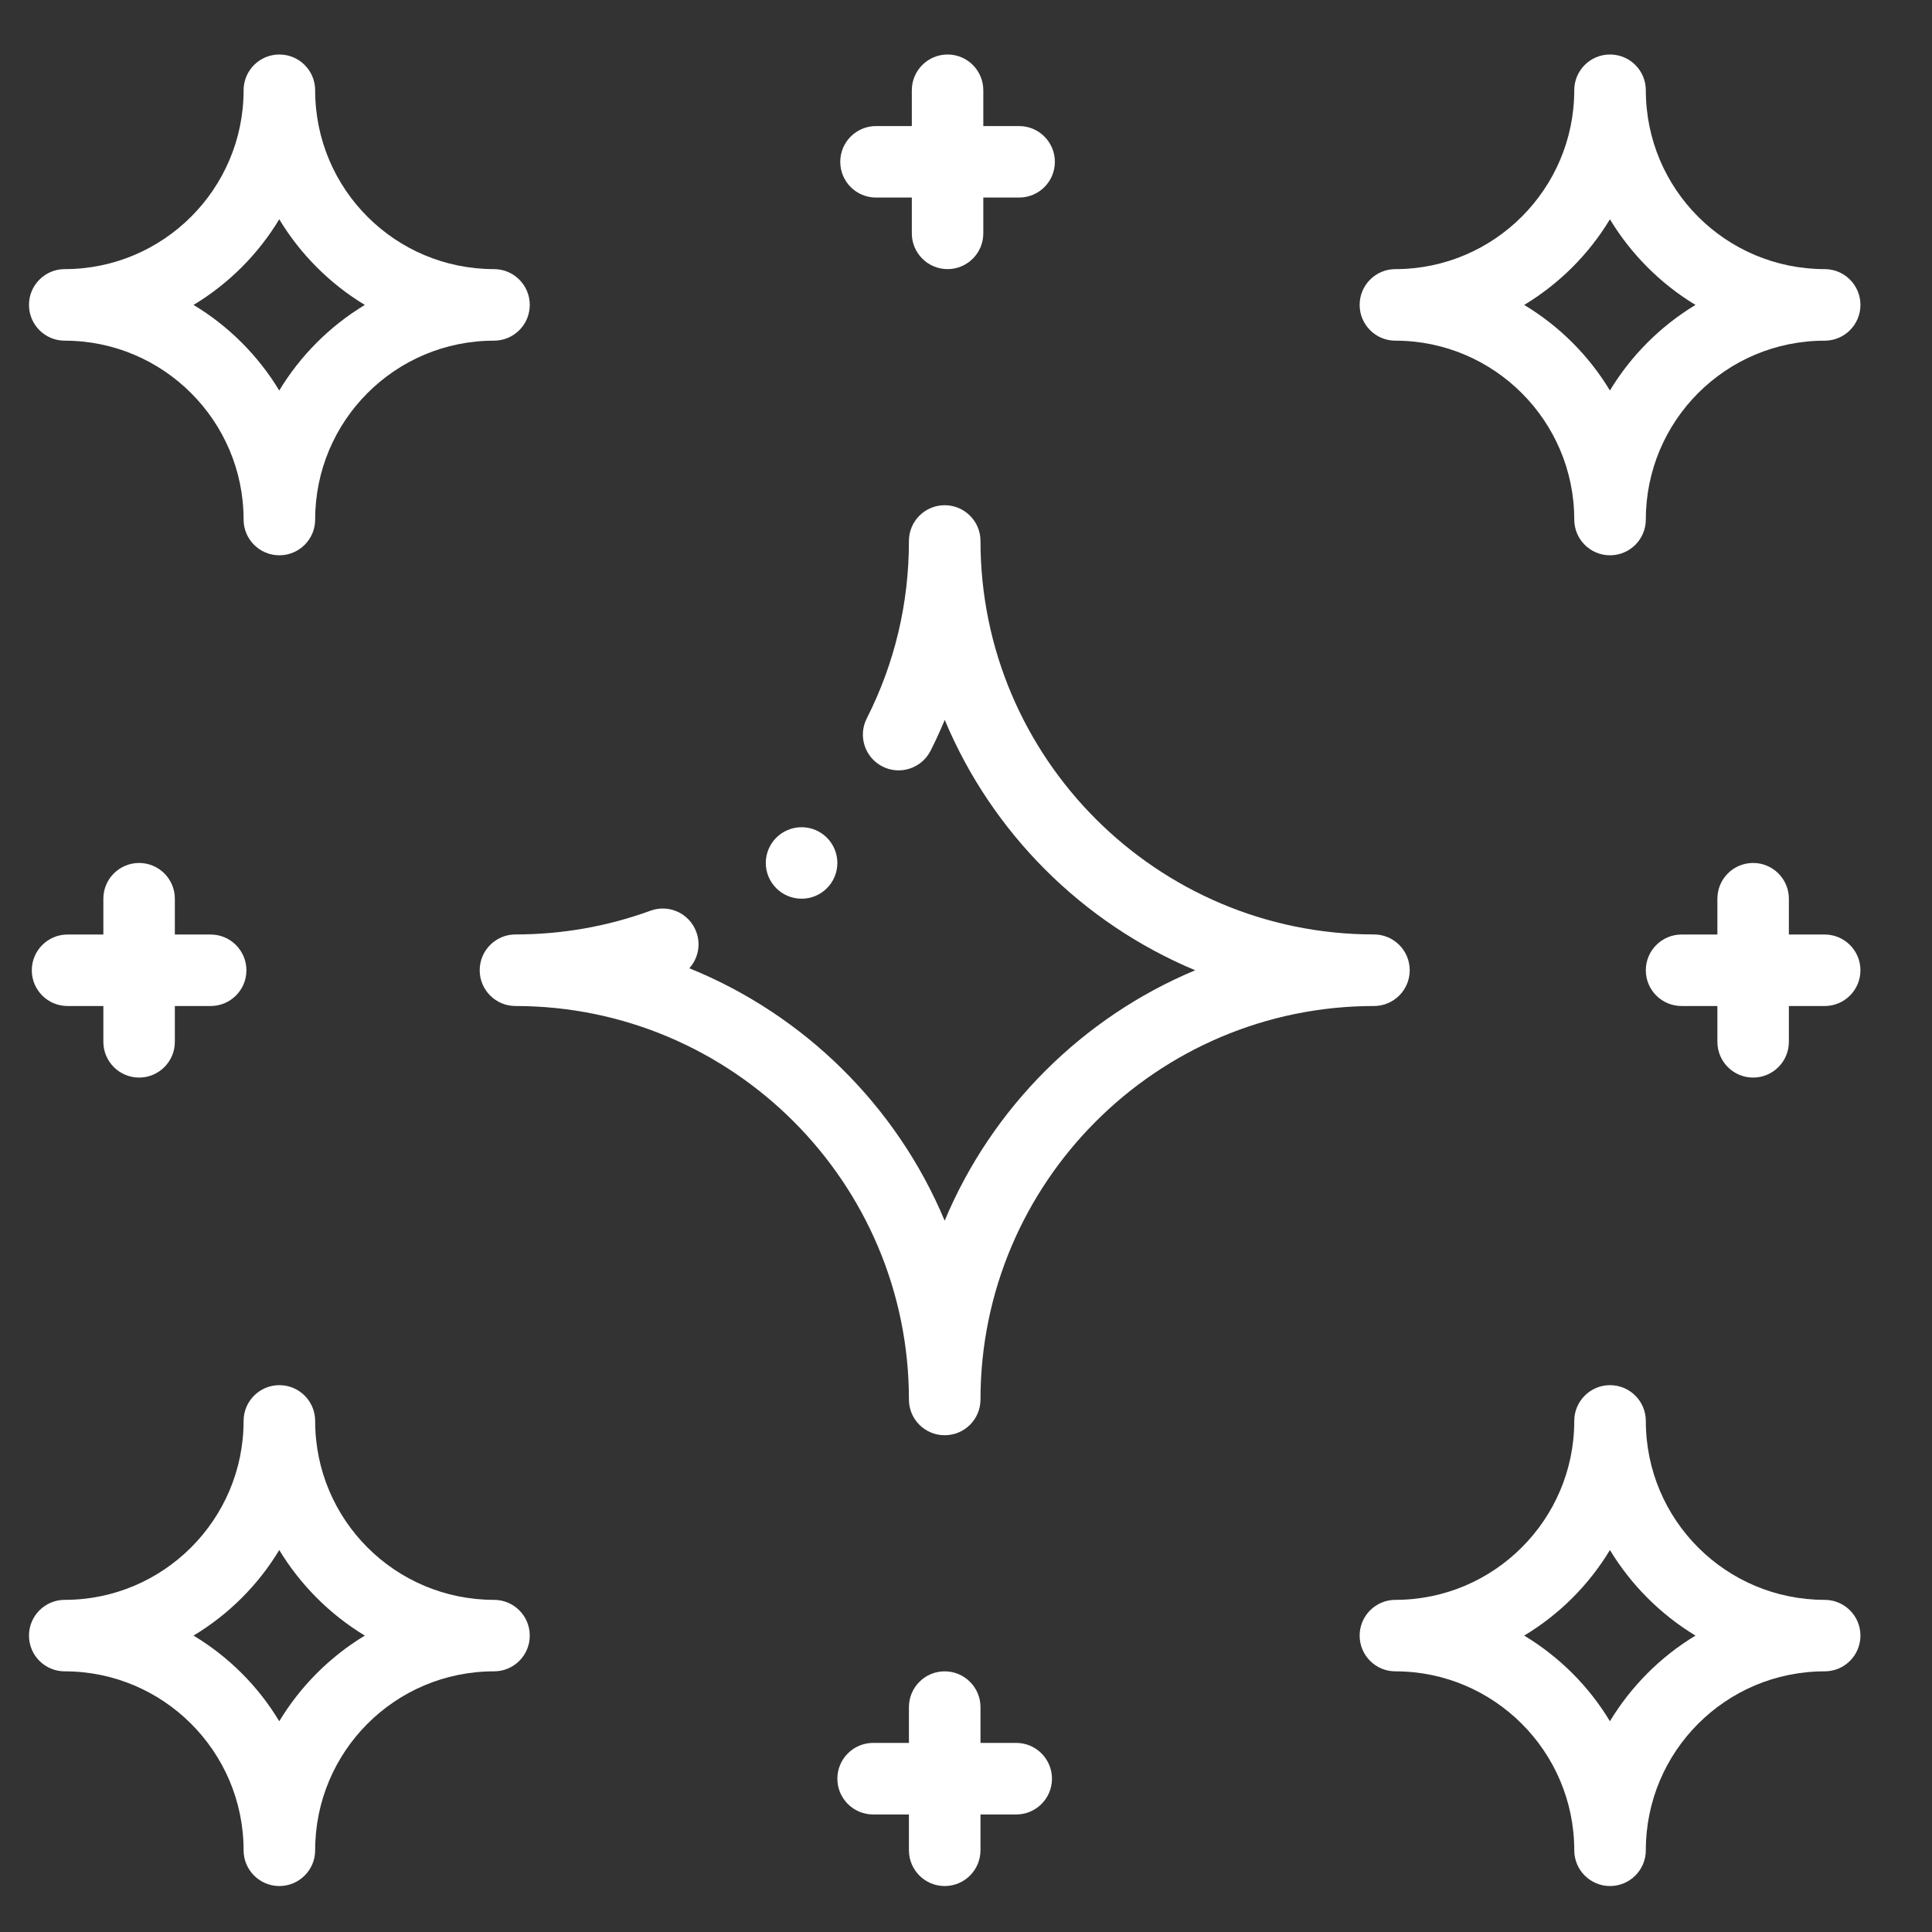
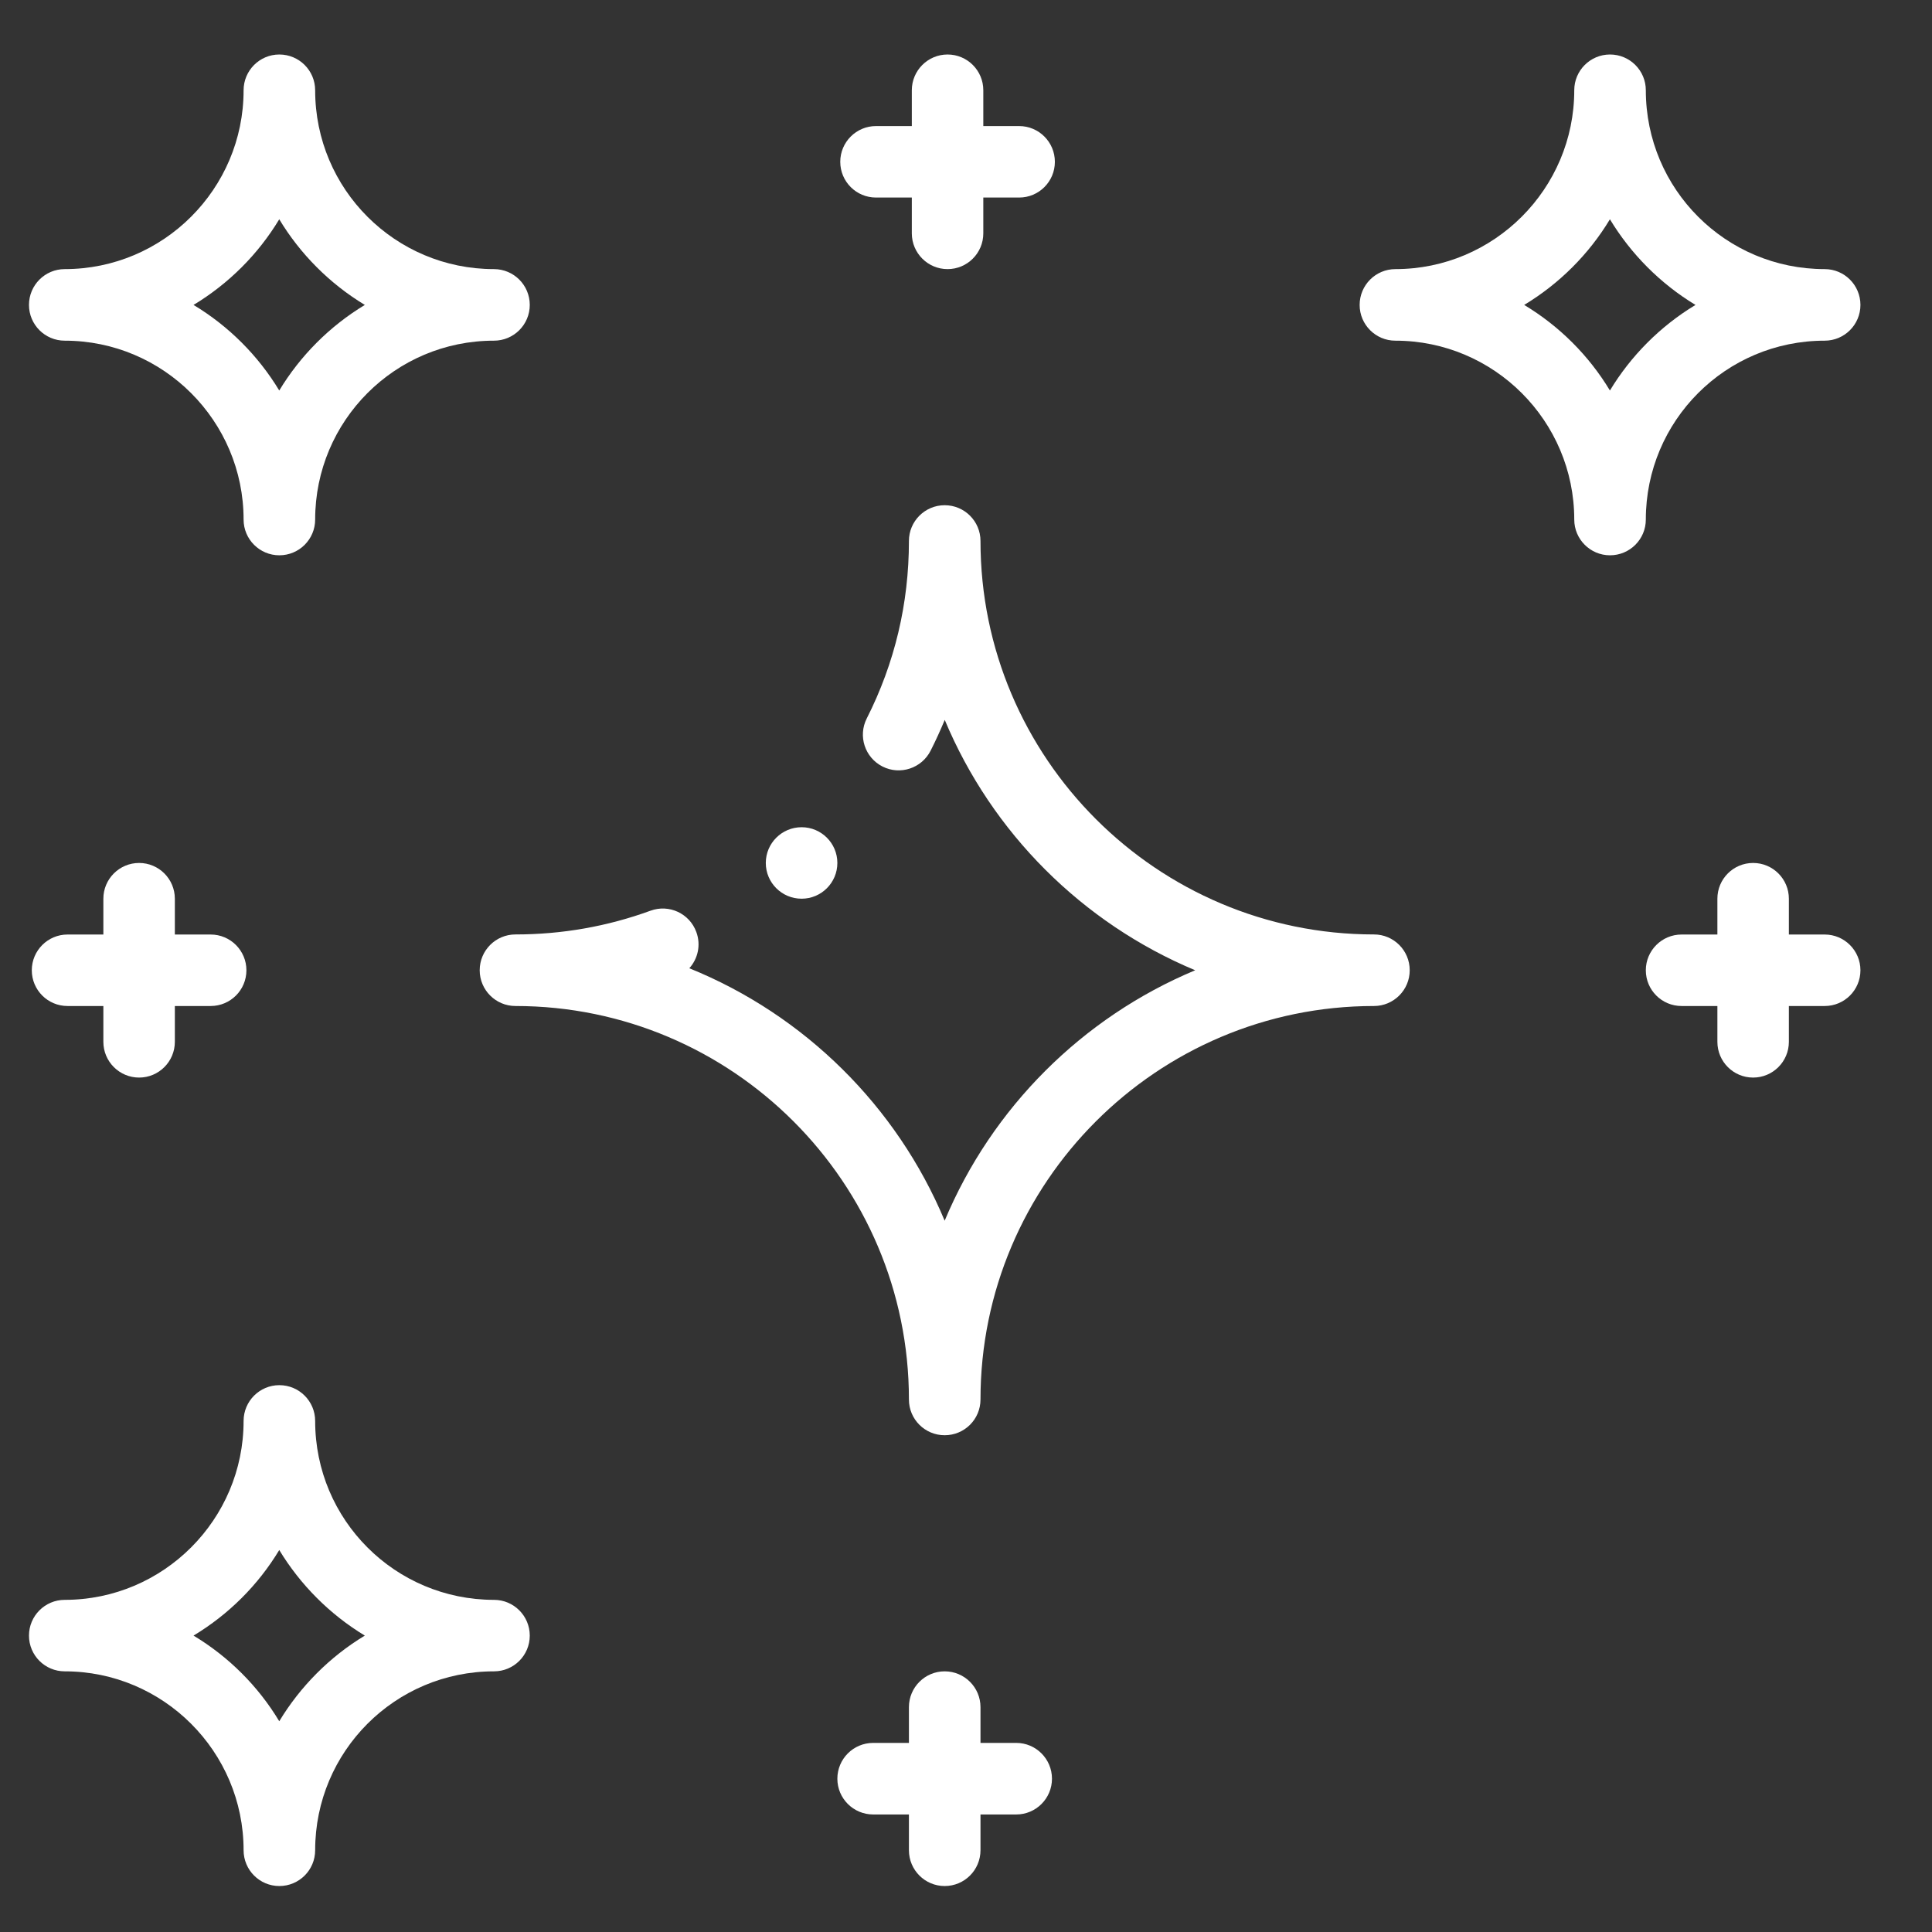
<svg xmlns="http://www.w3.org/2000/svg" width="24" height="24" viewBox="0 0 24 24" fill="none">
  <rect x="0" y="0" width="24" height="24" fill="#333333" stroke="none" />
  <g clip-path="url(#clip0_383_329)">
    <path d="M6.136 3.343C4.91 3.343 3.915 2.351 3.915 1.122C3.915 0.876 3.716 0.677 3.47 0.677C3.225 0.677 3.026 0.876 3.026 1.122C3.026 2.347 2.029 3.343 0.804 3.343C0.559 3.343 0.36 3.542 0.36 3.788C0.36 4.033 0.559 4.232 0.804 4.232C2.029 4.232 3.026 5.229 3.026 6.454C3.026 6.699 3.225 6.898 3.47 6.898C3.716 6.898 3.915 6.699 3.915 6.454C3.915 5.228 4.907 4.232 6.136 4.232C6.382 4.232 6.581 4.033 6.581 3.788C6.581 3.542 6.382 3.343 6.136 3.343ZM3.469 4.851C3.206 4.416 2.84 4.05 2.404 3.788C2.84 3.525 3.206 3.16 3.469 2.724C3.728 3.154 4.094 3.523 4.532 3.788C4.093 4.053 3.728 4.422 3.469 4.851Z" fill="white" />
    <path d="M22.667 3.343C21.44 3.343 20.445 2.351 20.445 1.121C20.445 0.876 20.246 0.677 20 0.677C19.755 0.677 19.556 0.876 19.556 1.121C19.556 2.346 18.559 3.343 17.334 3.343C17.089 3.343 16.89 3.542 16.89 3.788C16.89 4.033 17.089 4.232 17.334 4.232C18.559 4.232 19.556 5.229 19.556 6.454C19.556 6.699 19.755 6.898 20 6.898C20.246 6.898 20.445 6.699 20.445 6.454C20.445 5.228 21.437 4.232 22.667 4.232C22.912 4.232 23.111 4.033 23.111 3.788C23.111 3.542 22.912 3.343 22.667 3.343ZM19.999 4.851C19.737 4.416 19.37 4.05 18.934 3.788C19.37 3.525 19.737 3.159 19.999 2.724C20.259 3.154 20.624 3.523 21.062 3.788C20.623 4.053 20.258 4.422 19.999 4.851Z" fill="white" />
-     <path d="M22.667 19.874C21.44 19.874 20.445 18.882 20.445 17.652C20.445 17.406 20.246 17.207 20 17.207C19.755 17.207 19.556 17.406 19.556 17.652C19.556 18.877 18.559 19.874 17.334 19.874C17.089 19.874 16.89 20.073 16.89 20.318C16.89 20.564 17.089 20.762 17.334 20.762C18.559 20.762 19.556 21.759 19.556 22.984C19.556 23.23 19.755 23.429 20 23.429C20.246 23.429 20.445 23.23 20.445 22.984C20.445 21.758 21.437 20.762 22.667 20.762C22.912 20.762 23.111 20.564 23.111 20.318C23.111 20.073 22.912 19.874 22.667 19.874ZM19.999 21.382C19.737 20.946 19.37 20.581 18.934 20.318C19.37 20.056 19.737 19.69 19.999 19.255C20.259 19.684 20.624 20.053 21.062 20.318C20.623 20.583 20.258 20.953 19.999 21.382Z" fill="white" />
    <path d="M0.804 20.762C2.029 20.762 3.026 21.759 3.026 22.984C3.026 23.23 3.225 23.429 3.47 23.429C3.716 23.429 3.915 23.23 3.915 22.984C3.915 21.758 4.907 20.762 6.137 20.762C6.382 20.762 6.581 20.564 6.581 20.318C6.581 20.073 6.382 19.874 6.137 19.874C4.91 19.874 3.915 18.882 3.915 17.652C3.915 17.406 3.716 17.207 3.47 17.207C3.225 17.207 3.026 17.406 3.026 17.652C3.026 18.877 2.029 19.874 0.804 19.874C0.559 19.874 0.36 20.073 0.36 20.318C0.36 20.564 0.559 20.762 0.804 20.762ZM3.469 19.255C3.729 19.684 4.094 20.053 4.532 20.318C4.093 20.583 3.728 20.953 3.469 21.382C3.207 20.946 2.84 20.58 2.404 20.318C2.84 20.056 3.207 19.69 3.469 19.255Z" fill="white" />
    <path d="M11.771 3.343C12.016 3.343 12.215 3.144 12.215 2.899V2.454H12.66C12.905 2.454 13.104 2.256 13.104 2.01C13.104 1.765 12.905 1.566 12.66 1.566H12.215V1.121C12.215 0.876 12.016 0.677 11.771 0.677C11.526 0.677 11.327 0.876 11.327 1.121V1.566H10.882C10.637 1.566 10.438 1.765 10.438 2.01C10.438 2.256 10.637 2.454 10.882 2.454H11.327V2.899C11.327 3.144 11.526 3.343 11.771 3.343Z" fill="white" />
    <path d="M1.728 13.386C1.973 13.386 2.172 13.187 2.172 12.942V12.497H2.617C2.862 12.497 3.061 12.299 3.061 12.053C3.061 11.808 2.862 11.609 2.617 11.609H2.172V11.164C2.172 10.919 1.973 10.72 1.728 10.72C1.483 10.72 1.284 10.919 1.284 11.164V11.609H0.839C0.594 11.609 0.395 11.808 0.395 12.053C0.395 12.299 0.594 12.497 0.839 12.497H1.284V12.942C1.284 13.187 1.483 13.386 1.728 13.386Z" fill="white" />
    <path d="M12.18 22.54H12.624C12.869 22.54 13.068 22.341 13.068 22.096C13.068 21.85 12.869 21.651 12.624 21.651H12.18V21.207C12.18 20.961 11.981 20.762 11.735 20.762C11.49 20.762 11.291 20.961 11.291 21.207V21.651H10.847C10.601 21.651 10.402 21.85 10.402 22.096C10.402 22.341 10.601 22.54 10.847 22.54H11.291V22.984C11.291 23.23 11.49 23.429 11.735 23.429C11.981 23.429 12.18 23.23 12.18 22.984V22.54Z" fill="white" />
    <path d="M22.667 11.609H22.222V11.164C22.222 10.919 22.023 10.72 21.778 10.72C21.532 10.72 21.334 10.919 21.334 11.164V11.609H20.889C20.644 11.609 20.445 11.808 20.445 12.053C20.445 12.299 20.644 12.497 20.889 12.497H21.334V12.942C21.334 13.187 21.532 13.386 21.778 13.386C22.023 13.386 22.222 13.187 22.222 12.942V12.497H22.667C22.912 12.497 23.111 12.299 23.111 12.053C23.111 11.808 22.912 11.609 22.667 11.609Z" fill="white" />
    <path d="M10.402 10.72C10.402 10.965 10.203 11.164 9.958 11.164C9.712 11.164 9.513 10.965 9.513 10.72C9.513 10.475 9.712 10.276 9.958 10.276C10.203 10.276 10.402 10.475 10.402 10.72Z" fill="white" />
    <path d="M8.65 11.578C8.566 11.347 8.311 11.229 8.081 11.313C7.544 11.509 6.98 11.608 6.403 11.608C6.158 11.608 5.959 11.807 5.959 12.053C5.959 12.298 6.158 12.497 6.403 12.497C9.098 12.497 11.291 14.69 11.291 17.385C11.291 17.631 11.49 17.829 11.735 17.829C11.981 17.829 12.18 17.631 12.18 17.385C12.18 14.69 14.373 12.497 17.068 12.497C17.313 12.497 17.512 12.298 17.512 12.053C17.512 11.807 17.313 11.608 17.068 11.608C14.373 11.608 12.18 9.416 12.18 6.72C12.18 6.475 11.981 6.276 11.735 6.276C11.49 6.276 11.291 6.475 11.291 6.72C11.291 7.496 11.115 8.238 10.767 8.925C10.656 9.144 10.744 9.411 10.963 9.522C11.182 9.633 11.449 9.544 11.56 9.326C11.624 9.2 11.682 9.072 11.736 8.943C12.322 10.345 13.445 11.467 14.847 12.053C13.445 12.639 12.321 13.762 11.735 15.164C11.141 13.742 9.993 12.607 8.563 12.028C8.67 11.909 8.709 11.738 8.65 11.578Z" fill="white" />
  </g>
  <defs>
    <clipPath id="clip0_383_329">
      <rect width="22.751" height="22.751" fill="white" transform="translate(0.36 0.677)" />
    </clipPath>
  </defs>
</svg>